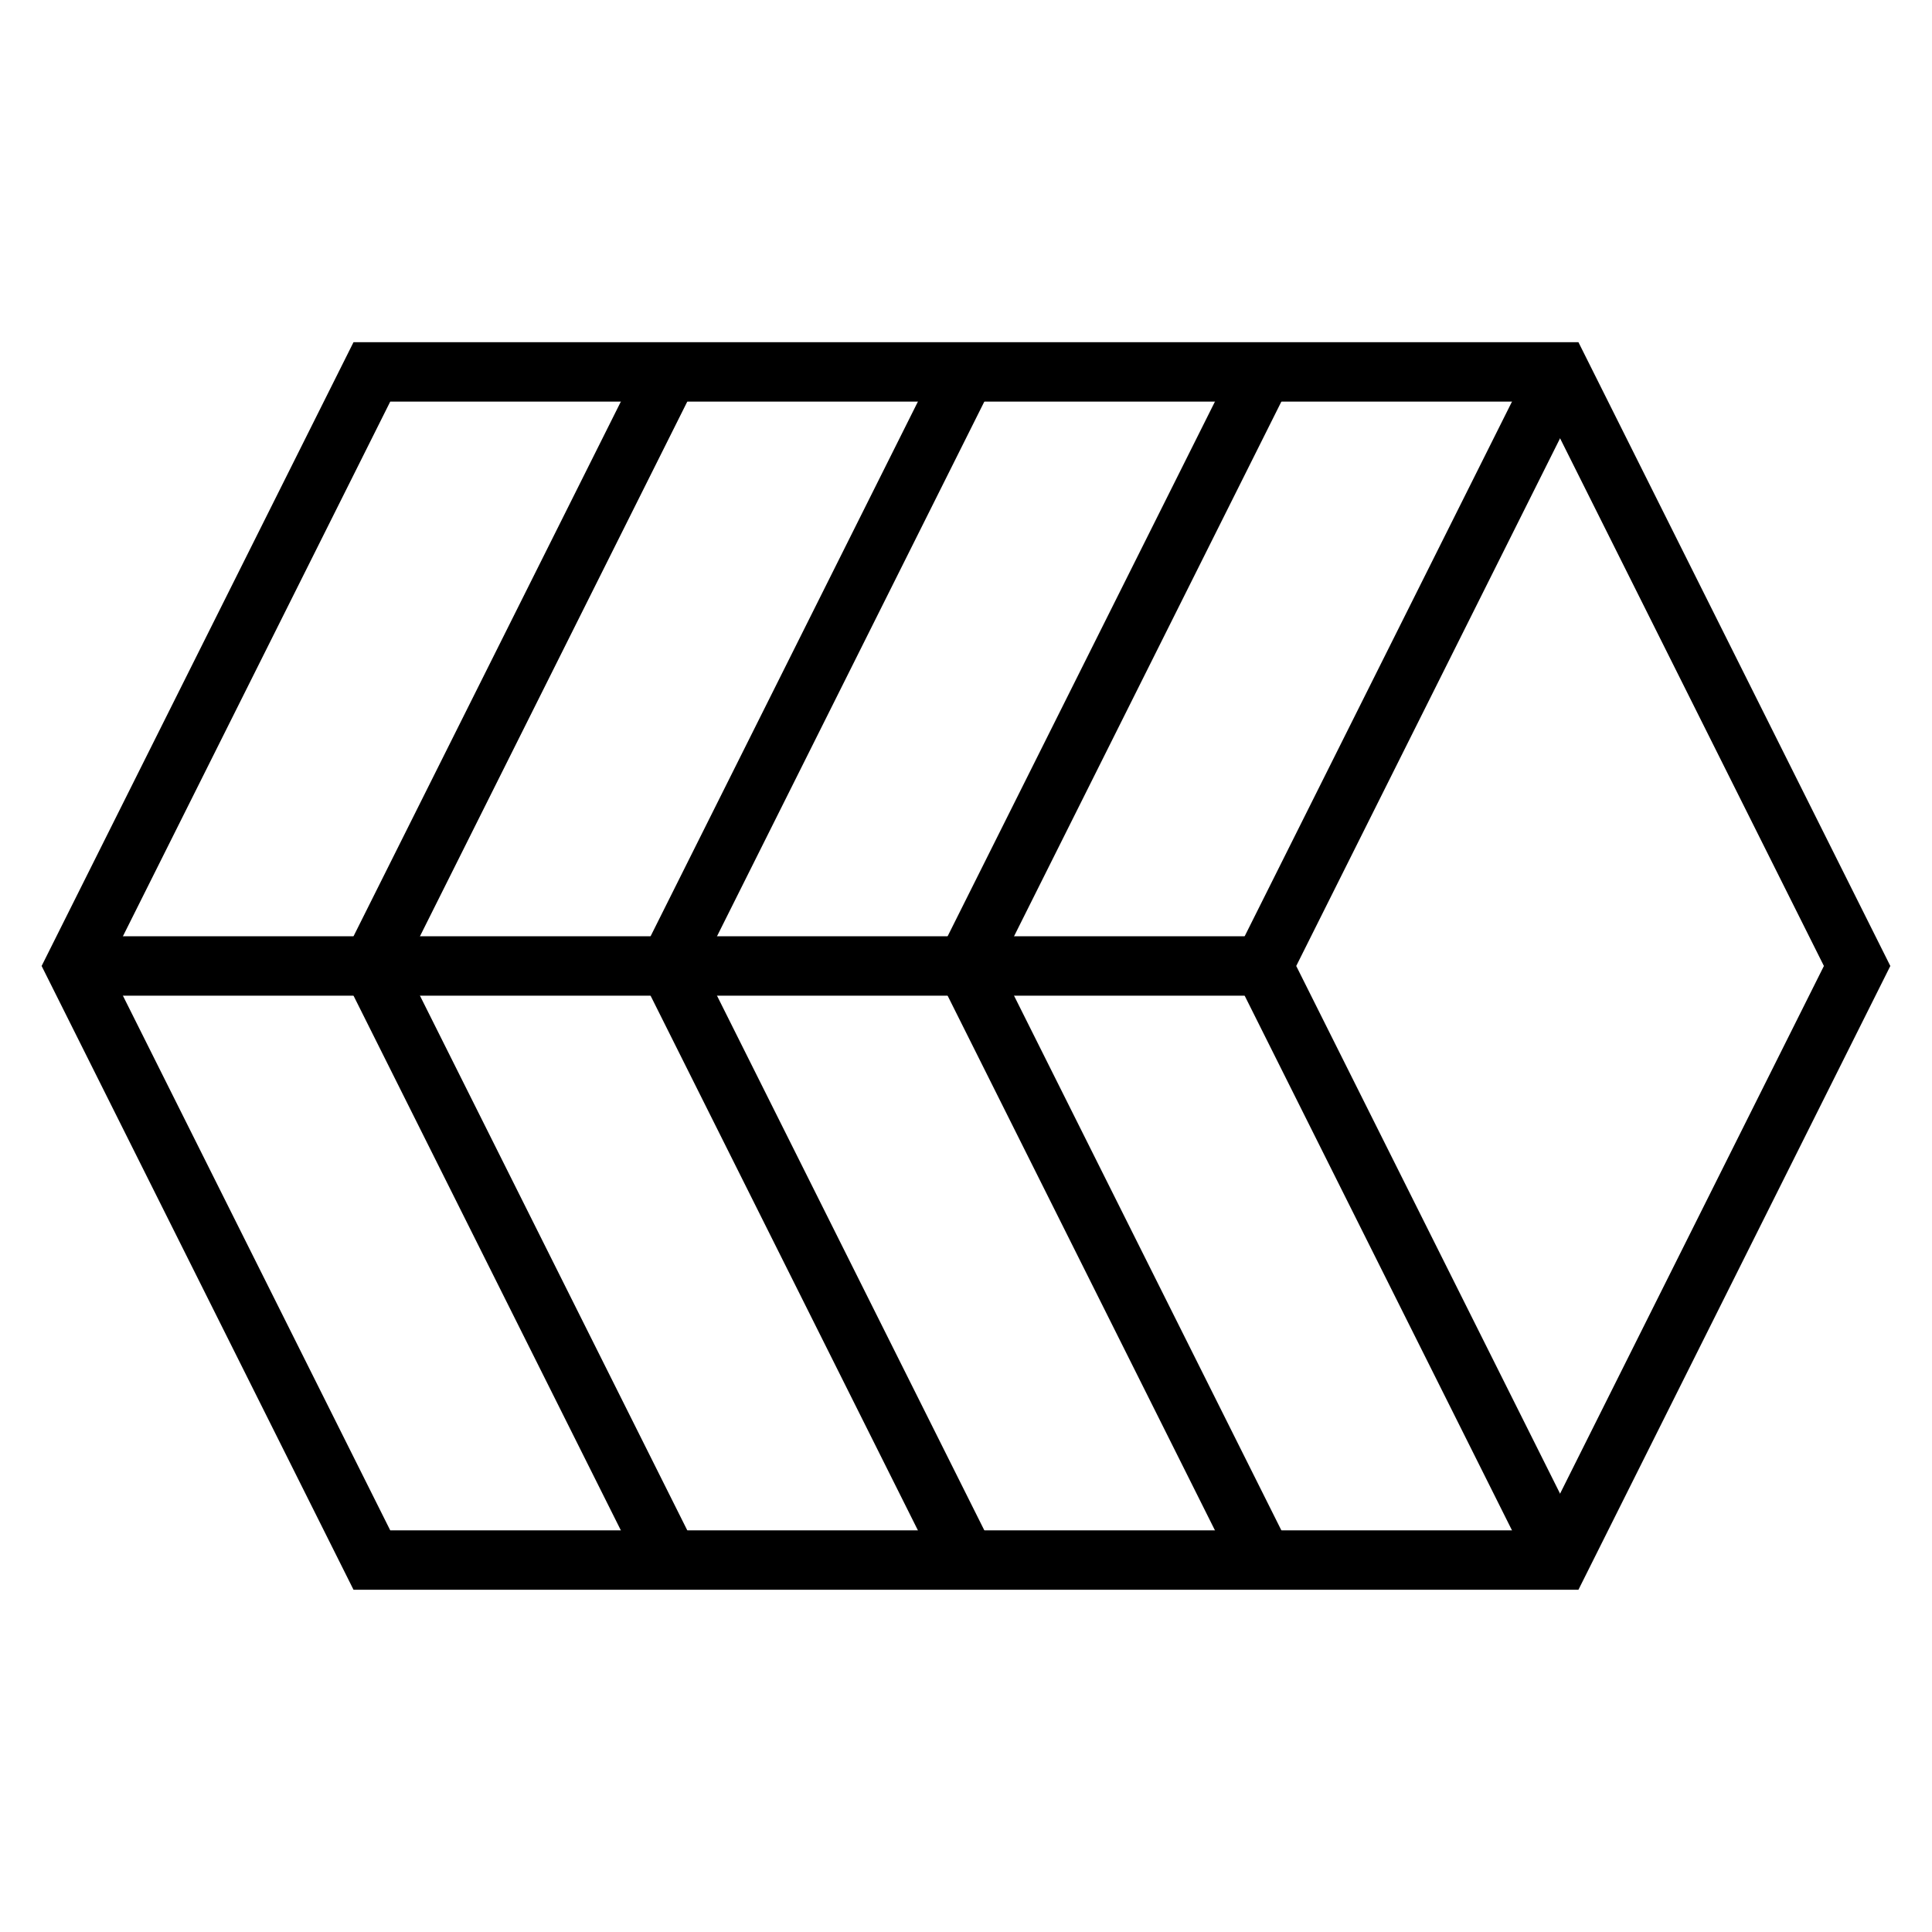
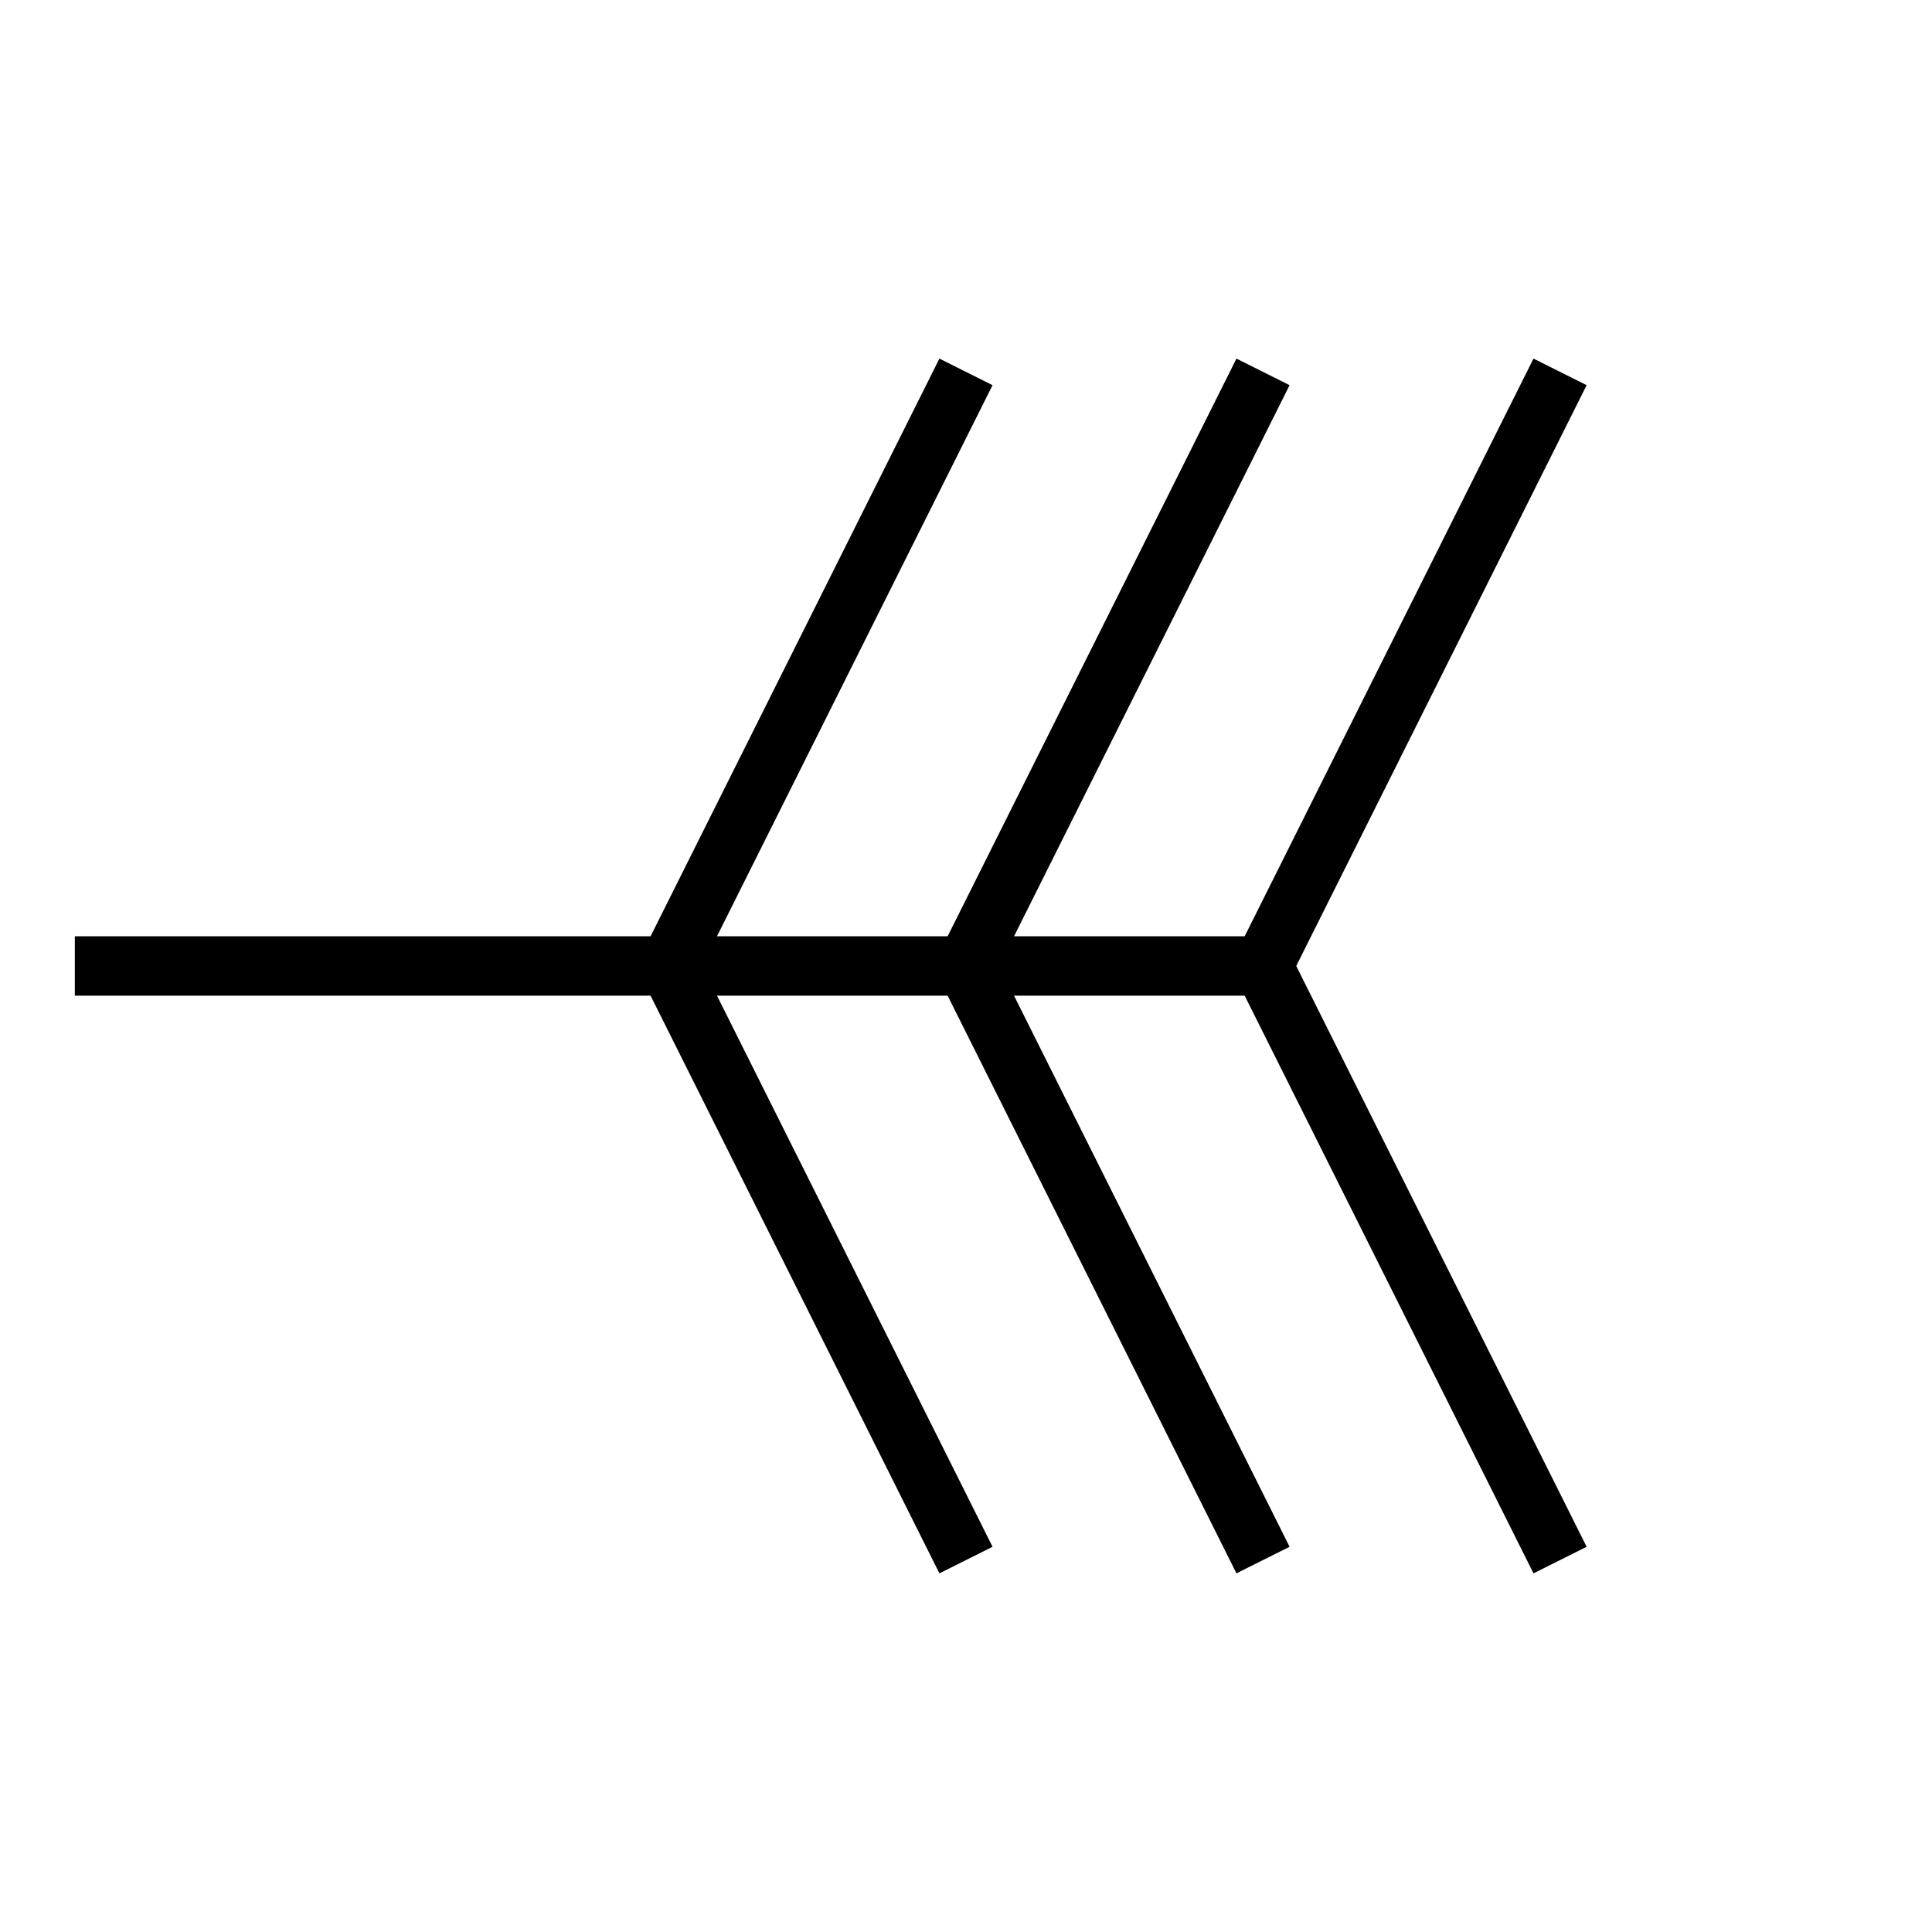
<svg xmlns="http://www.w3.org/2000/svg" width="800px" height="800px" version="1.1" viewBox="144 144 512 512">
  <defs>
    <clipPath id="a">
-       <path d="m148.09 153h503.81v494h-503.81z" />
-     </clipPath>
+       </clipPath>
  </defs>
  <g clip-path="url(#a)">
    <path transform="matrix(7.872 0 0 7.872 148.09 148.09)" d="m12 12-10 20 10 20h40l10-20-10-20z" fill="none" stroke="#000000" stroke-width="2" />
  </g>
  <path transform="matrix(7.872 0 0 7.872 148.09 148.09)" d="m52 12-10 20 10 20" fill="none" stroke="#000000" stroke-width="2" />
  <path transform="matrix(7.872 0 0 7.872 148.09 148.09)" d="m42 12-10 20 10 20" fill="none" stroke="#000000" stroke-width="2" />
  <path transform="matrix(7.872 0 0 7.872 148.09 148.09)" d="m32 12-10 20 10 20" fill="none" stroke="#000000" stroke-width="2" />
-   <path transform="matrix(7.872 0 0 7.872 148.09 148.09)" d="m22 12-10 20 10 20" fill="none" stroke="#000000" stroke-width="2" />
  <path transform="matrix(7.872 0 0 7.872 148.09 148.09)" d="m42 32h-40" fill="none" stroke="#000000" stroke-width="2" />
</svg>